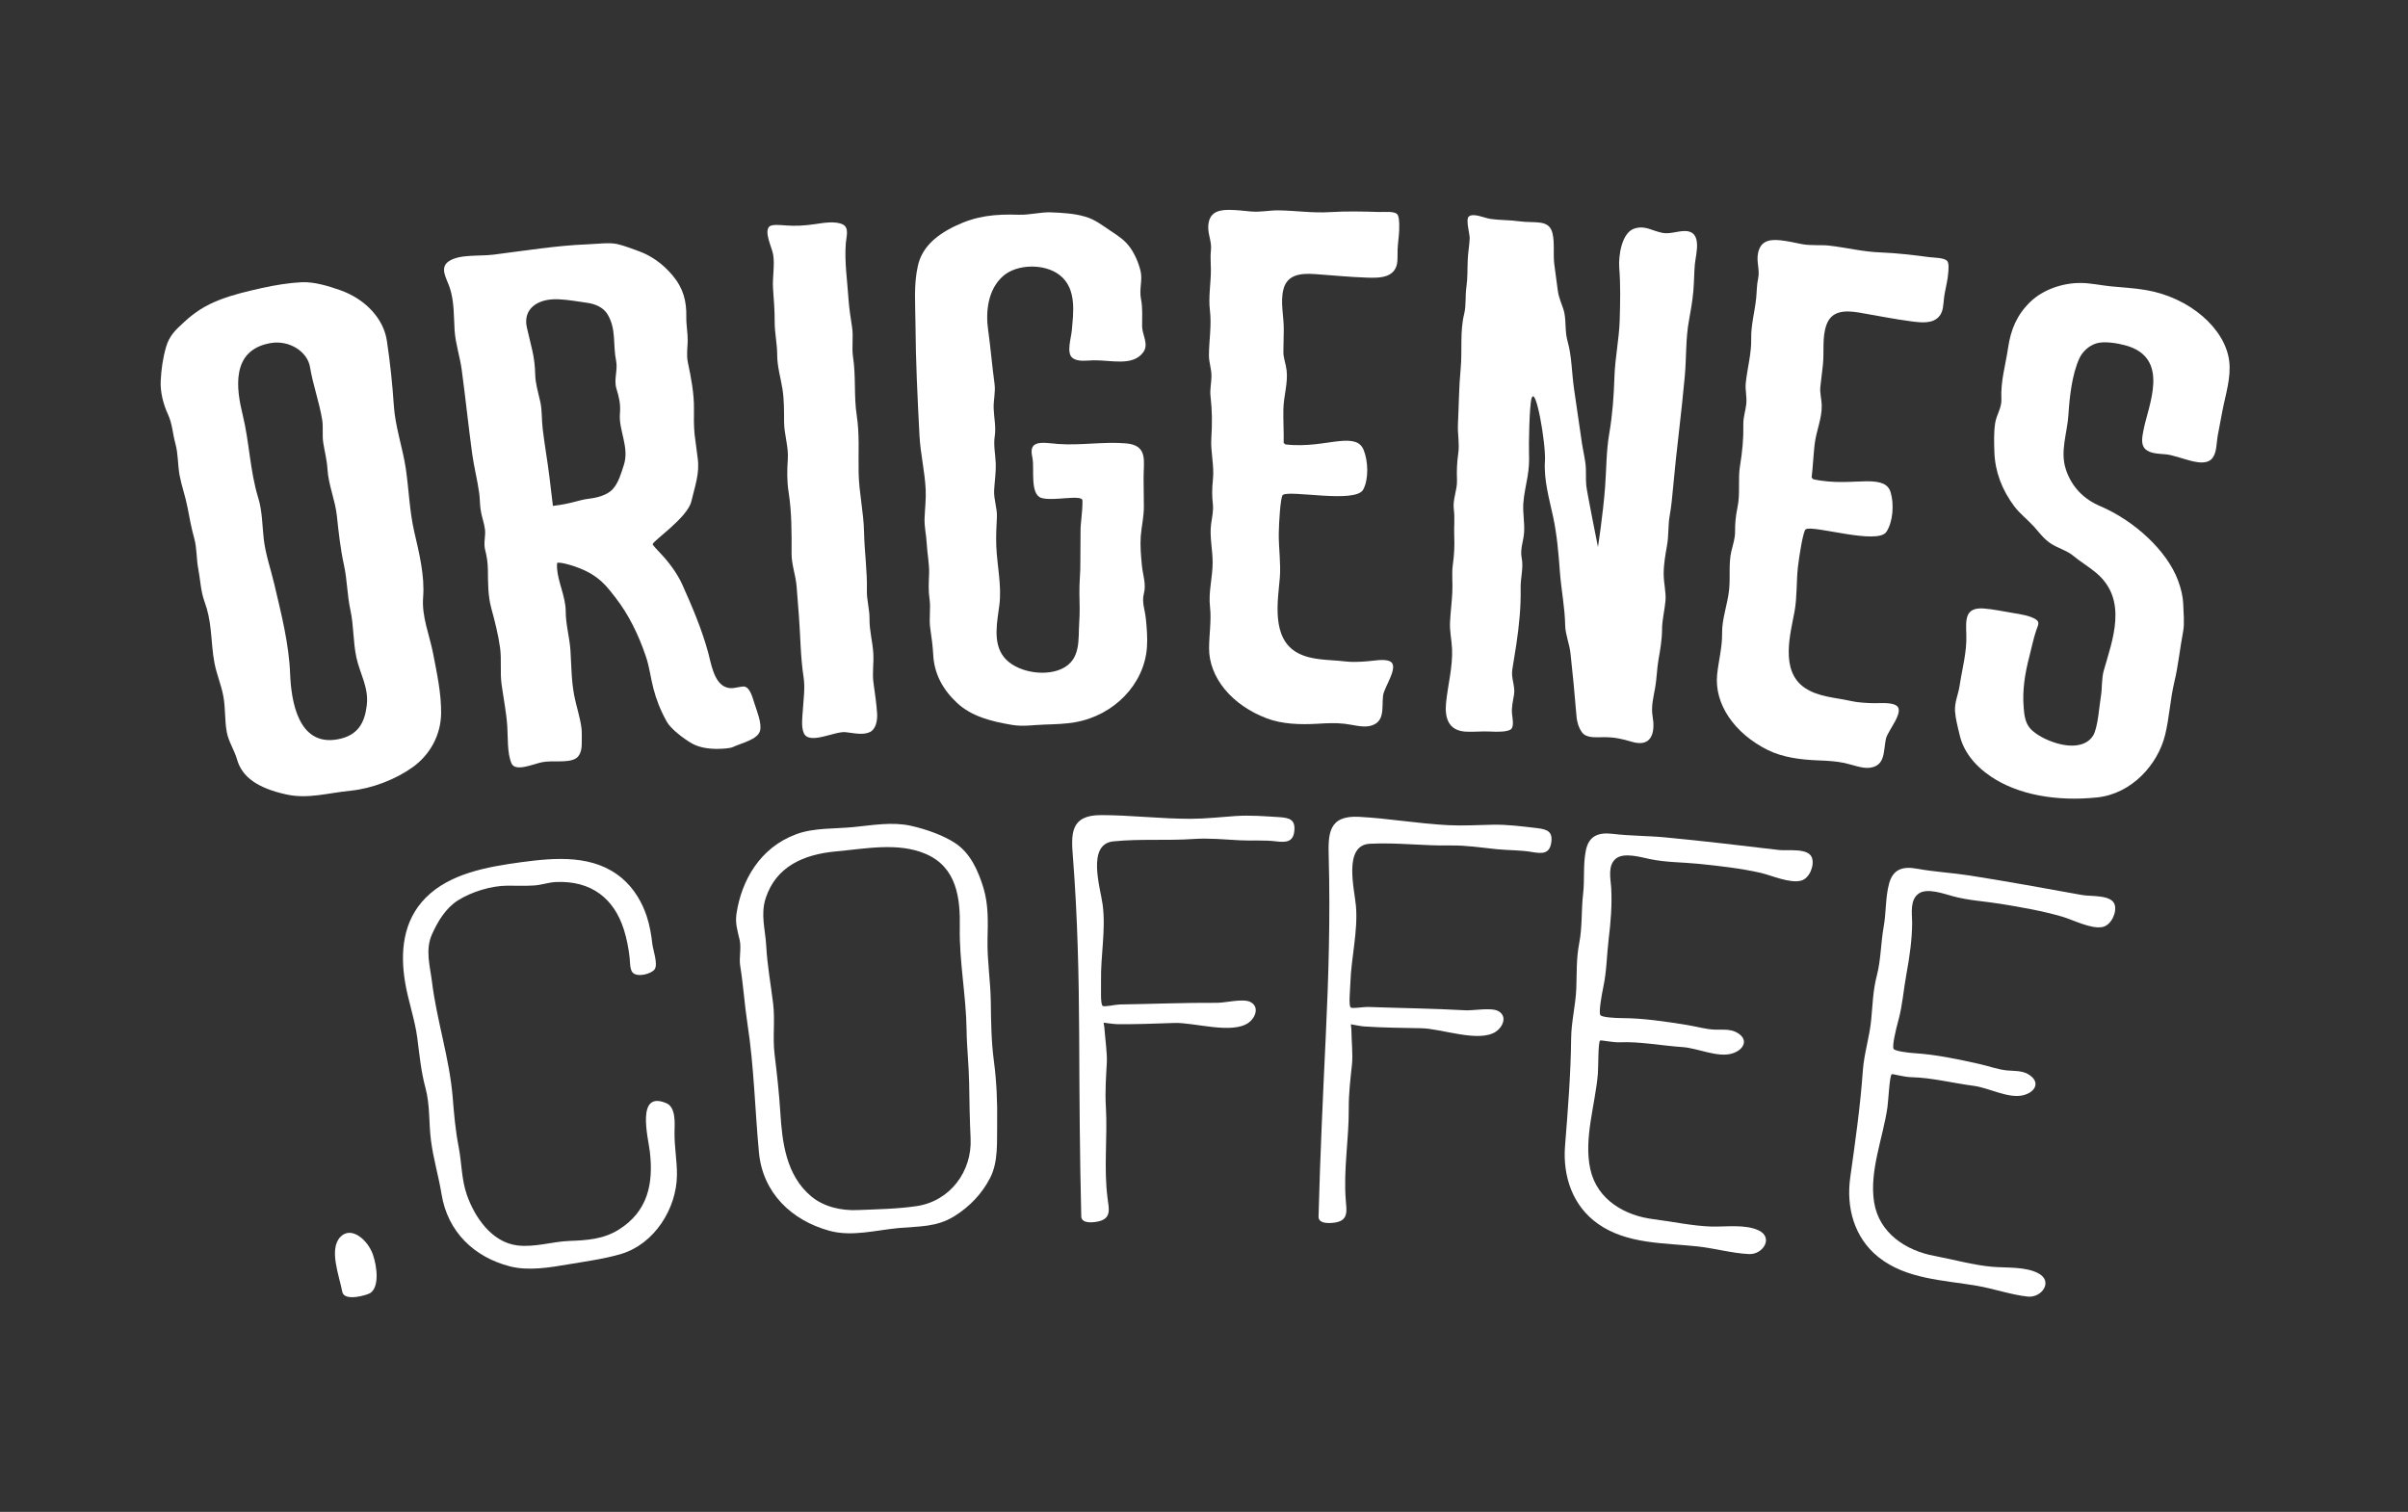
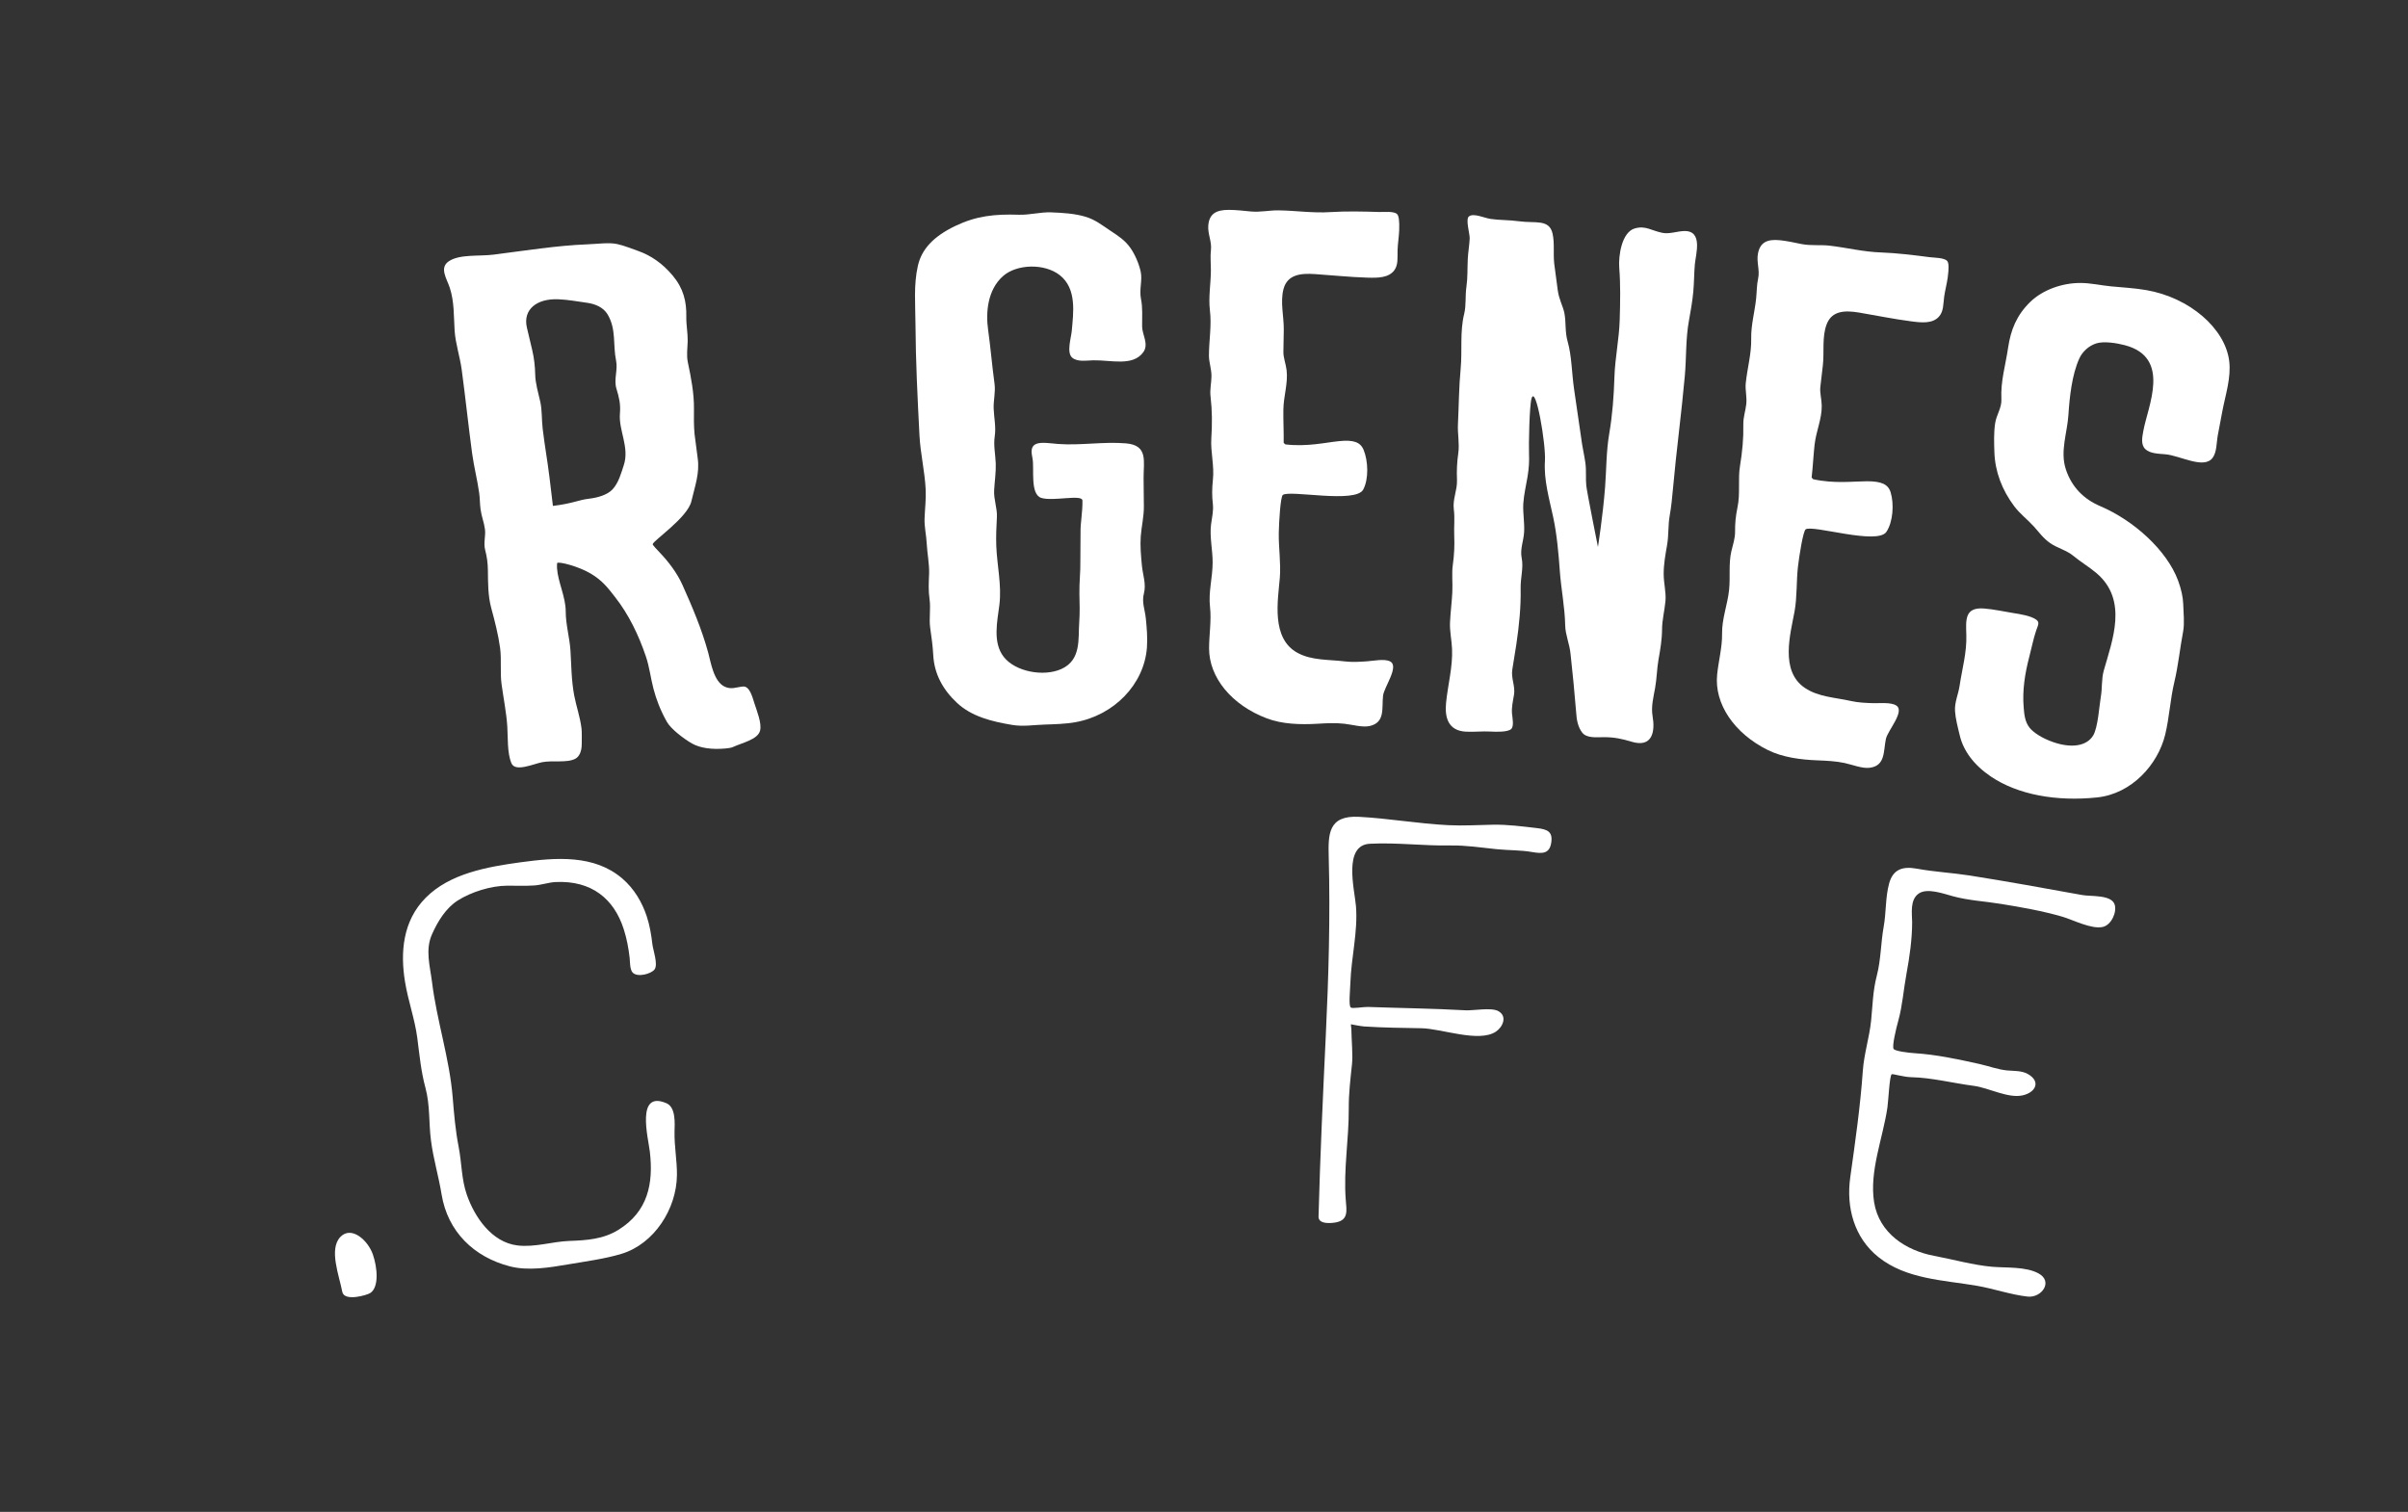
<svg xmlns="http://www.w3.org/2000/svg" style="fill-rule:evenodd;clip-rule:evenodd;stroke-linejoin:round;stroke-miterlimit:2;" xml:space="preserve" version="1.1" viewBox="0 0 1016 638" height="100%" width="100%">
  <rect x="0" y="0" width="1016" height="638" fill="#333333" stroke="none" />
  <g transform="matrix(4.167,0,0,4.167,0,0)" id="Capa-1">
    <g transform="matrix(1,0,0,1,0,-43.66)">
-       <path style="fill:white;fill-rule:nonzero;" d="M37.135,115.108C37.36,113.28 36.447,111.909 36.086,110.239C35.742,108.642 35.829,107.045 35.481,105.445C35.148,103.924 35.162,102.409 34.828,100.886C34.464,99.22 34.29,97.587 34.109,95.888C33.932,94.263 33.253,92.786 33.156,91.153C33.106,90.262 32.872,89.394 32.734,88.513C32.61,87.778 32.745,86.93 32.626,86.195C32.33,84.363 31.692,82.665 31.389,80.831C31.144,79.295 29.32,78.084 27.427,78.399C23.292,79.092 23.955,83.153 24.574,85.678C25.249,88.417 25.309,91.352 26.144,94.069C26.567,95.429 26.548,96.868 26.709,98.268C26.888,99.816 27.422,101.313 27.778,102.832C28.475,105.8 29.258,108.844 29.377,111.902C29.48,114.511 30.137,119.289 34.205,118.527C36.244,118.149 36.92,116.866 37.135,115.108M28.994,124.114C26.131,123.487 24.513,122.372 24.006,120.582C23.744,119.653 23.152,118.779 22.968,117.832C22.734,116.589 22.844,115.359 22.606,114.122C22.399,113.027 21.927,111.909 21.718,110.813C21.495,109.647 21.463,108.587 21.33,107.408C21.219,106.377 21.041,105.49 20.706,104.58C20.321,103.534 20.279,102.318 20.068,101.224C19.876,100.202 19.946,99.204 19.673,98.202C19.375,97.128 19.187,96.102 18.978,95.006C18.769,93.912 18.4,92.923 18.191,91.831C17.985,90.735 18.055,89.661 17.76,88.587C17.48,87.587 17.457,86.596 17.011,85.629C16.535,84.599 16.214,83.364 16.273,82.218C16.332,81.072 16.479,79.961 16.819,78.789C17.143,77.676 17.725,77.114 18.659,76.259C19.765,75.247 20.775,74.595 22.239,74.025C23.62,73.488 25.057,73.158 26.482,72.836C27.819,72.538 29.265,72.301 30.55,72.241C31.835,72.185 33.294,72.639 34.464,73.052C36.979,73.942 38.847,75.916 39.177,78.194C39.507,80.399 39.73,82.543 39.875,84.697C40.008,86.855 40.774,88.994 41.091,91.123C41.403,93.253 41.463,95.425 41.949,97.526C42.436,99.633 43.016,101.963 42.844,104.153C42.686,106.109 43.491,107.961 43.858,109.858C44.239,111.827 44.686,113.878 44.665,115.893C44.643,118.125 43.518,120.115 41.774,121.363C40.031,122.609 37.656,123.515 35.506,123.733C33.193,123.965 31.183,124.594 28.994,124.114" />
-     </g>
+       </g>
    <g transform="matrix(1,0,0,1,0,-50.386)">
      <path style="fill:white;fill-rule:nonzero;" d="M53.344,83.534C53.565,84.466 53.675,84.931 53.895,85.861C54.083,86.664 54.175,87.48 54.191,88.295C54.211,89.256 54.503,90.133 54.707,91.078C54.9,91.951 54.836,92.857 54.95,93.816C55.182,95.732 55.414,96.897 55.639,98.742C55.777,99.892 55.845,100.468 55.985,101.619C58.057,101.367 58.544,101.014 59.666,100.886C60.446,100.796 61.469,100.532 62.017,99.95C62.644,99.277 62.899,98.281 63.156,97.512C63.766,95.686 62.621,93.972 62.771,92.253C62.853,91.287 62.678,90.611 62.417,89.747C62.13,88.816 62.578,87.857 62.382,86.916C62.048,85.319 62.422,83.731 61.522,82.226C61.105,81.533 60.32,81.166 59.397,81.042C58.477,80.918 57.536,80.734 56.543,80.694C54.367,80.597 52.941,81.714 53.344,83.534M76.96,124.382C76.724,125.286 75.134,125.609 74.198,126.043C74.043,126.117 73.706,126.162 73.458,126.185C72.059,126.314 70.879,126.133 70.085,125.688C69.294,125.244 67.947,124.236 67.523,123.485C66.859,122.301 66.448,121.206 66.162,120.118C65.877,119.028 65.762,117.923 65.391,116.842C64.657,114.68 63.665,112.617 62.265,110.832C61.563,109.937 61.004,109.183 59.842,108.489C58.553,107.714 56.559,107.237 56.424,107.397C56.396,107.429 56.391,107.714 56.4,107.923C56.492,109.329 57.282,110.825 57.282,112.307C57.282,113.645 57.681,114.955 57.763,116.286C57.851,117.769 57.856,119.288 58.139,120.807C58.342,121.89 58.737,122.978 58.881,124.157C58.925,124.524 58.904,125.134 58.904,125.721C58.904,126.53 58.631,127.023 58.252,127.224C57.401,127.677 55.924,127.36 54.868,127.578C53.978,127.763 52.174,128.586 51.789,127.686C51.339,126.638 51.44,125.029 51.364,123.923C51.27,122.523 50.972,121.05 50.783,119.654C50.625,118.475 50.795,117.182 50.637,116.002C50.458,114.68 50.086,113.225 49.751,112.001C49.398,110.706 49.418,109.407 49.402,108.152C49.391,107.345 49.296,106.737 49.127,106.09C48.936,105.371 49.193,104.66 49.106,103.997C49.008,103.261 48.755,102.691 48.658,101.957C48.585,101.44 48.594,100.839 48.521,100.325C48.342,99.001 47.996,97.701 47.805,96.301C47.427,93.506 47.137,90.698 46.75,87.827C46.571,86.503 46.125,85.211 46.033,83.878C45.94,82.47 46.011,80.955 45.541,79.523C45.236,78.592 44.455,77.504 45.451,76.839C46.543,76.109 48.521,76.356 49.967,76.173C53.134,75.774 56.383,75.248 59.477,75.129C60.568,75.085 61.669,74.92 62.5,75.103C63.224,75.264 63.923,75.558 64.583,75.787C65.905,76.251 67.074,77.056 68.105,78.282C69.204,79.592 69.523,80.909 69.491,82.473C69.475,83.298 69.647,84.108 69.632,84.925C69.613,85.67 69.496,86.356 69.649,87.086C69.975,88.618 70.287,90.243 70.266,91.801C70.255,92.689 70.25,93.52 70.326,94.332C70.448,95.305 70.516,95.792 70.641,96.764C70.87,98.309 70.356,99.64 70.005,101.152C69.622,102.797 66.18,105.1 66.088,105.493C66.07,105.576 66.522,106.048 66.779,106.317C67.667,107.245 68.544,108.382 69.09,109.596C70.08,111.803 71.063,114.107 71.715,116.505C71.976,117.447 72.252,119.399 73.385,119.928C74.062,120.243 74.564,119.967 75.232,119.91C75.897,119.85 76.18,120.953 76.384,121.6C76.632,122.377 77.153,123.636 76.96,124.382" />
    </g>
    <g transform="matrix(1,0,0,1,0,-55.292)">
-       <path style="fill:white;fill-rule:nonzero;" d="M85.609,129.438C84.542,129.316 81.918,130.771 81.383,129.521C81.108,128.888 81.245,127.883 81.289,127.22C81.356,126.112 81.535,124.964 81.365,123.863C81.048,121.807 81.053,119.719 80.89,117.644C80.8,116.46 80.755,115.866 80.66,114.683C80.577,113.569 80.146,112.481 80.151,111.366C80.158,109.288 80.174,107.193 79.85,105.137C79.676,104.035 79.69,102.907 79.768,101.792C79.858,100.527 79.396,99.283 79.392,98.021C79.387,96.911 79.401,95.786 79.227,94.681C79.052,93.579 78.694,92.414 78.694,91.223C78.696,90.108 78.435,89.01 78.44,87.893C78.443,86.774 78.359,85.663 78.276,84.552C78.189,83.442 78.473,82.129 78.281,81.051C78.15,80.33 77.363,78.816 77.882,78.252C78.134,77.976 79.068,78.086 79.609,78.125C80.515,78.191 81.448,78.151 82.519,77.99C83.325,77.87 84.598,77.641 85.351,78.029C85.998,78.364 85.697,79.277 85.647,79.872C85.487,81.806 85.8,83.731 85.921,85.659C85.98,86.546 86.137,87.507 86.271,88.386C86.433,89.413 86.224,90.477 86.373,91.434C86.679,93.421 86.449,95.447 86.748,97.36C87.046,99.279 86.9,101.225 86.94,103.154C86.973,105.16 87.446,107.14 87.487,109.146C87.527,111.15 87.822,113.143 87.776,115.079C87.751,116.048 88.055,117.004 88.042,117.966C88.024,119.148 88.354,120.25 88.425,121.438C88.493,122.474 88.298,123.454 88.45,124.486C88.597,125.52 88.753,126.625 88.813,127.589C88.854,128.255 88.68,129.135 88.097,129.42C87.401,129.761 86.509,129.539 85.609,129.438" />
-     </g>
+       </g>
    <g transform="matrix(1,0,0,1,0,-58.053)">
      <path style="fill:white;fill-rule:nonzero;" d="M102.475,131.463C100.414,131.119 98.386,130.618 96.909,129.24C95.466,127.893 94.595,126.302 94.494,124.376C94.449,123.484 94.323,122.6 94.187,121.64C94.052,120.681 94.258,119.699 94.122,118.744C93.996,117.861 94.036,117.111 94.077,116.142C94.109,115.175 93.889,114.147 93.836,113.107C93.792,112.214 93.58,111.407 93.618,110.516C93.655,109.553 93.777,108.575 93.728,107.611C93.635,105.757 93.197,103.995 93.1,102.141C92.906,98.359 92.718,94.645 92.696,90.859C92.686,88.856 92.498,86.926 92.939,84.973C93.311,83.324 94.472,82.014 96.739,80.93C98.864,79.916 100.706,79.719 103.159,79.799C104.247,79.836 105.336,79.517 106.429,79.558C107.61,79.604 108.817,79.675 109.9,79.999C110.876,80.288 111.558,80.834 112.465,81.44C113.241,81.954 113.929,82.39 114.48,83.192C114.936,83.854 115.321,84.749 115.499,85.558C115.692,86.437 115.338,87.341 115.526,88.305C115.72,89.266 115.631,90.088 115.645,91.127C115.652,91.944 116.353,92.906 115.759,93.725C114.7,95.184 112.486,94.505 110.714,94.542C110.005,94.551 109.139,94.73 108.583,94.289C107.959,93.792 108.457,92.275 108.524,91.538C108.675,89.769 109.06,87.3 107.312,85.923C105.762,84.702 102.945,84.783 101.553,86.019C99.976,87.421 99.809,89.732 100.047,91.421C100.304,93.264 100.446,95.053 100.699,96.9C100.818,97.786 100.584,98.539 100.612,99.429C100.651,100.393 100.864,101.285 100.72,102.249C100.584,103.142 100.786,104.032 100.824,104.993C100.855,105.884 100.713,106.786 100.662,107.675C100.607,108.639 100.988,109.523 100.94,110.413C100.89,111.379 100.842,112.352 100.877,113.316C100.951,115.321 101.443,117.317 101.19,119.323C100.988,120.951 100.485,123.109 101.635,124.578C102.822,126.087 105.664,126.605 107.457,125.808C109.512,124.894 109.157,122.71 109.276,121.086C109.345,120.127 109.317,119.153 109.295,118.189C109.271,117.074 109.414,115.959 109.391,114.844C109.397,113.655 109.403,113.063 109.41,111.873C109.393,111.056 109.625,109.86 109.602,108.745C109.588,108.08 106.649,108.846 105.446,108.479C104.274,108.121 104.742,105.519 104.549,104.496C104.439,103.912 104.296,103.261 104.942,103C105.444,102.795 106.426,102.958 107.124,103.013C109.386,103.183 111.743,102.76 114.015,102.953C116.287,103.146 115.779,104.789 115.794,106.496C115.802,107.627 115.811,108.19 115.821,109.318C115.834,110.356 115.586,111.329 115.506,112.366C115.435,113.329 115.531,114.373 115.624,115.339C115.72,116.304 116.075,117.201 115.825,118.154C115.591,119.043 115.93,119.791 116.02,120.679C116.118,121.64 116.205,122.687 116.13,123.651C115.843,127.359 112.796,130.51 108.84,131.199C107.851,131.369 106.774,131.397 105.784,131.43C104.627,131.462 103.629,131.656 102.475,131.463" />
    </g>
    <g transform="matrix(1,0,0,1,0,-58.188)">
      <path style="fill:white;fill-rule:nonzero;" d="M136.129,131.482C135.228,131.376 134.311,131.427 133.401,131.482C131.667,131.584 129.831,131.527 128.279,130.94C124.725,129.598 122.417,126.805 122.424,123.834C122.427,122.498 122.671,121.005 122.521,119.678C122.341,118.132 122.782,116.707 122.785,115.149C122.789,113.887 122.465,112.538 122.626,111.287C122.718,110.55 122.887,109.949 122.805,109.206C122.718,108.465 122.712,107.705 122.813,106.755C122.966,105.365 122.564,103.931 122.65,102.6C122.745,101.12 122.74,99.771 122.576,98.366C122.483,97.626 122.667,96.958 122.667,96.288C122.671,95.544 122.41,94.874 122.41,94.207C122.413,92.647 122.698,91.144 122.507,89.601C122.347,88.277 122.608,86.857 122.608,85.517C122.608,84.776 122.535,84.175 122.612,83.516C122.718,82.639 122.264,81.873 122.347,80.987C122.452,79.886 123.08,79.432 124.443,79.441C125.173,79.446 125.909,79.533 126.628,79.602C127.614,79.698 128.536,79.476 129.454,79.491C131.275,79.517 132.919,79.785 134.728,79.666C136.265,79.567 138.006,79.602 139.648,79.656C140.101,79.67 141.132,79.549 141.459,79.868C141.634,80.037 141.708,80.544 141.674,81.508C141.648,82.176 141.532,82.846 141.511,83.511C141.487,84.255 141.602,85.003 141.166,85.577C140.59,86.329 139.519,86.338 138.439,86.304C136.639,86.249 134.926,86.063 133.136,85.944C131.702,85.845 130.36,85.989 129.964,87.444C129.607,88.764 130.01,90.267 129.987,91.602C129.968,92.492 129.964,92.937 129.95,93.83C129.941,94.424 130.197,95.024 130.276,95.691C130.427,97.031 129.967,98.284 129.946,99.697C129.93,100.661 129.994,101.928 129.978,103.04C130.047,103.102 130.079,103.13 130.148,103.192C132.327,103.451 134.2,103.002 135.568,102.864C137.031,102.712 137.743,102.946 138.075,103.754C138.532,104.869 138.606,106.691 138.033,107.765C137.265,109.211 130.59,107.779 129.891,108.311C129.651,108.495 129.502,111.056 129.482,112.17C129.46,113.657 129.707,115.231 129.588,116.7C129.4,118.981 128.676,122.845 131.392,124.308C132.846,125.092 134.567,124.97 136.15,125.166C136.899,125.259 137.66,125.213 138.41,125.159C139.078,125.114 140.188,124.873 140.757,125.172C141.708,125.667 140.143,127.76 140.041,128.636C139.898,129.875 140.284,131.354 138.69,131.711C137.96,131.876 136.953,131.576 136.129,131.482" />
    </g>
    <g transform="matrix(1,0,0,1,0,-55.803)">
      <path style="fill:white;fill-rule:nonzero;" d="M168.635,116.678C168.547,117.64 168.292,118.592 168.29,119.555C168.283,120.597 168.104,121.63 167.934,122.579C167.766,123.534 167.76,124.503 167.59,125.456C167.42,126.411 167.164,127.367 167.333,128.341C167.597,129.844 167.342,131.565 165.195,130.914C164.229,130.622 163.469,130.455 162.407,130.456C161.665,130.459 160.656,130.583 160.199,129.986C159.778,129.435 159.632,128.679 159.598,128.003C159.492,126.773 159.438,126.159 159.325,124.929C159.211,123.791 159.149,123.221 159.03,122.079C158.94,121.031 158.499,120.104 158.482,119.138C158.449,117.279 158.066,115.458 157.936,113.592C157.807,111.8 157.638,109.904 157.27,108.188C156.859,106.265 156.306,104.402 156.432,102.475C156.539,100.77 155.507,94.758 155.08,96.139C154.851,96.866 154.784,100.96 154.819,101.701C154.858,102.518 154.803,103.266 154.672,104.074C154.528,104.952 154.305,105.834 154.24,106.803C154.186,107.765 154.382,108.745 154.322,109.707C154.268,110.597 153.899,111.405 154.075,112.296C154.284,113.325 153.945,114.308 153.971,115.416C154.006,117.265 153.822,119.124 153.538,121.042C153.37,122.071 153.286,122.589 153.126,123.619C152.988,124.503 153.447,125.292 153.3,126.161C153.19,126.815 153.04,127.432 153.099,128.085C153.144,128.523 153.319,129.362 153.006,129.638C152.653,129.952 151.494,129.921 150.916,129.886C150.09,129.84 149.257,129.941 148.43,129.899C146.613,129.803 146.275,128.44 146.421,126.971C146.605,125.132 147.105,123.356 147.026,121.497C146.985,120.606 146.776,119.702 146.821,118.812C146.87,117.775 147.008,116.738 147.054,115.774C147.102,114.809 146.981,113.906 147.102,113.025C147.247,111.997 147.29,111.021 147.247,110.06C147.207,109.165 147.322,108.269 147.205,107.38C147.073,106.347 147.564,105.46 147.527,104.421C147.488,103.454 147.523,102.635 147.66,101.678C147.793,100.717 147.577,99.739 147.623,98.776C147.714,96.922 147.72,94.99 147.898,93.14C148.073,91.291 147.803,89.409 148.256,87.582C148.472,86.701 148.343,85.8 148.482,84.844C148.619,83.882 148.569,83.058 148.619,82.021C148.652,81.353 148.775,80.695 148.812,79.951C148.835,79.506 148.366,77.998 148.739,77.716C149.215,77.358 150.287,77.877 150.913,77.971C151.799,78.106 152.832,78.072 153.819,78.212C155.434,78.437 156.865,77.957 157.203,79.456C157.425,80.422 157.255,81.47 157.373,82.516C157.517,83.6 157.591,84.141 157.733,85.22C157.857,86.123 158.259,86.821 158.399,87.495C158.59,88.473 158.437,89.382 158.739,90.421C159.145,91.849 159.145,93.578 159.385,95.233C159.674,97.188 159.817,98.163 160.097,100.12C160.206,101.022 160.41,101.853 160.528,102.681C160.637,103.507 160.542,104.273 160.619,104.994C160.686,105.632 161.799,111.194 161.799,111.194C161.799,111.194 162.3,108.028 162.522,105.14C162.657,103.365 162.637,101.493 162.94,99.735C163.267,97.833 163.409,95.899 163.469,93.967C163.53,92.034 163.948,90.125 164.002,88.198C164.055,86.415 164.094,84.627 163.955,82.907C163.864,81.713 164.204,79.304 165.539,78.932C166.636,78.625 167.182,79.155 168.333,79.385C169.045,79.524 169.821,79.217 170.542,79.199C172.454,79.161 171.707,81.536 171.61,82.574C171.532,83.462 171.541,84.359 171.456,85.318C171.369,86.279 171.189,87.312 171.015,88.262C170.674,90.089 170.762,92.041 170.594,93.888C170.257,97.66 169.743,101.419 169.399,105.265C169.319,106.155 169.225,107.121 169.069,107.995C168.885,109.011 168.979,110.001 168.795,111.026C168.629,111.979 168.455,112.933 168.455,113.904C168.453,114.87 168.715,115.789 168.635,116.678" />
    </g>
    <g transform="matrix(1,0,0,1,0,-51.088)">
      <path style="fill:white;fill-rule:nonzero;" d="M186.777,128.358C185.886,128.167 184.966,128.126 184.058,128.089C182.311,128.024 180.494,127.784 179.007,127.047C175.593,125.361 173.565,122.356 173.868,119.4C174.001,118.072 174.391,116.612 174.368,115.272C174.344,113.718 174.923,112.345 175.081,110.793C175.209,109.535 175.02,108.163 175.303,106.933C175.469,106.213 175.695,105.63 175.685,104.882C175.675,104.134 175.738,103.377 175.932,102.446C176.224,101.075 175.96,99.607 176.181,98.29C176.419,96.826 176.548,95.484 176.519,94.07C176.505,93.325 176.749,92.675 176.818,92.01C176.897,91.271 176.695,90.578 176.763,89.913C176.919,88.361 177.356,86.898 177.317,85.342C177.29,84.009 177.686,82.621 177.819,81.29C177.892,80.551 177.874,79.945 178.019,79.294C178.209,78.435 177.833,77.626 178.003,76.755C178.218,75.668 178.888,75.274 180.247,75.418C180.972,75.494 181.697,75.659 182.404,75.801C183.377,75.991 184.327,75.86 185.23,75.963C187.044,76.173 188.656,76.595 190.47,76.654C192.017,76.71 193.753,76.917 195.377,77.132C195.832,77.191 196.868,77.173 197.165,77.522C197.323,77.711 197.346,78.222 197.217,79.179C197.125,79.841 196.947,80.491 196.854,81.152C196.758,81.891 196.804,82.648 196.308,83.175C195.662,83.869 194.591,83.773 193.523,83.63C191.734,83.399 190.04,83.045 188.268,82.746C186.848,82.51 185.497,82.52 184.958,83.929C184.468,85.206 184.726,86.742 184.574,88.067C184.468,88.954 184.418,89.399 184.317,90.284C184.251,90.874 184.448,91.496 184.459,92.166C184.48,93.515 183.895,94.72 183.735,96.122C183.625,97.081 183.565,98.343 183.436,99.449C183.5,99.517 183.535,99.55 183.594,99.619C185.74,100.089 187.653,99.83 189.025,99.825C190.501,99.823 191.189,100.123 191.439,100.959C191.791,102.117 191.682,103.932 191.008,104.946C190.099,106.31 183.588,104.224 182.836,104.69C182.578,104.845 182.178,107.379 182.05,108.485C181.883,109.96 181.971,111.554 181.707,113.005C181.298,115.258 180.191,119.031 182.756,120.755C184.129,121.679 185.856,121.724 187.417,122.078C188.153,122.243 188.916,122.275 189.668,122.298C190.342,122.316 191.474,122.186 192.008,122.537C192.91,123.124 191.145,125.052 190.956,125.915C190.692,127.135 190.935,128.64 189.308,128.841C188.562,128.934 187.587,128.535 186.777,128.358" />
    </g>
    <g transform="matrix(1,0,0,1,0,-43.288)">
      <path style="fill:white;fill-rule:nonzero;" d="M201.583,121.926C199.842,120.749 198.796,119.303 198.434,117.761C198.227,116.908 197.997,116.031 197.954,115.283C197.903,114.393 198.286,113.611 198.42,112.726C198.682,110.965 199.158,109.37 199.099,107.573C199.053,106.079 198.915,104.761 200.884,104.911C201.912,104.99 202.834,105.21 203.849,105.37C204.528,105.477 205.637,105.648 206.176,106.04C206.562,106.321 206.353,106.61 206.162,107.167C205.882,108.004 205.711,108.9 205.482,109.768C205.033,111.496 204.758,113.191 204.907,114.939C204.964,115.623 205.023,116.381 205.51,116.99C205.859,117.433 206.712,118.036 207.906,118.445C209.728,119.074 211.27,118.858 211.935,117.784C212.431,116.99 212.574,114.655 212.717,113.851C212.873,112.975 212.774,112.045 213.018,111.19C213.886,108.115 215.496,104.077 212.288,101.336C211.52,100.681 210.714,100.226 209.947,99.587C209.259,99.014 208.313,98.79 207.604,98.299C206.886,97.808 206.455,97.176 205.933,96.601C205.29,95.894 204.53,95.325 203.955,94.563C202.706,92.9 202.004,91.036 201.94,89.074C201.908,88.095 201.874,87.114 202.016,86.161C202.145,85.28 202.694,84.61 202.65,83.701C202.562,81.888 203.063,80.309 203.334,78.473C203.597,76.712 204.185,75.206 205.582,73.852C206.859,72.623 208.835,71.934 210.67,71.944C211.678,71.944 212.761,72.194 213.759,72.288C214.937,72.403 216.139,72.461 217.309,72.664C221.719,73.424 225.303,76.555 225.716,79.841C225.924,81.534 225.343,83.249 225.023,84.926C224.84,85.89 224.752,86.371 224.568,87.335C224.418,88.138 224.472,89.07 224.036,89.653C223.15,90.846 220.728,89.405 219.223,89.29C218.512,89.235 217.698,89.21 217.237,88.783C216.729,88.308 216.919,87.521 217.021,86.936C217.46,84.447 219.892,79.501 215.154,78.247C214.367,78.037 213.027,77.815 212.251,78.065C211.479,78.313 210.847,78.914 210.54,79.589C209.791,81.236 209.554,83.494 209.438,85.28C209.321,87.138 208.575,88.976 209.172,90.805C209.769,92.631 211.014,93.847 212.656,94.545C216.075,96 219.397,99.019 220.534,102.065C220.865,102.95 221.033,103.76 221.059,104.43C221.086,105.311 221.205,106.426 221.053,107.229C220.732,108.904 220.562,110.689 220.163,112.35C219.748,114.084 219.654,115.962 219.234,117.691C218.495,120.714 215.85,123.672 212.352,124.042C208.24,124.475 204.317,123.776 201.583,121.926" />
    </g>
    <g transform="matrix(0.773,0.634,0.634,-0.773,-7.809,124.678)">
      <path style="fill:white;fill-rule:nonzero;" d="M36.737,22.189C35.437,23.274 32.948,24.643 33.064,26.353C33.178,27.959 35.412,27.887 36.737,27.076C37.948,26.33 39.323,24.923 39.012,23.896C38.906,23.542 37.544,21.513 36.737,22.189" />
    </g>
    <g transform="matrix(1,0,0,1,0,62.136)">
      <path style="fill:white;fill-rule:nonzero;" d="M51.632,66.108C47.997,65.171 45.329,62.606 44.709,58.801C44.408,56.957 43.874,55.209 43.638,53.355C43.403,51.56 43.56,49.807 43.073,48.005C42.629,46.369 42.479,44.727 42.254,42.987C42.008,41.079 41.324,39.234 41.008,37.276C40.527,34.337 40.765,31.134 43.105,28.779C45.54,26.325 49.292,25.655 52.715,25.186C56.324,24.696 60.168,24.397 63.01,26.83C64.22,27.866 65.023,29.252 65.486,30.662C65.785,31.561 65.95,32.549 66.056,33.479C66.12,34.057 66.657,35.526 66.276,36.038C65.95,36.482 64.546,36.879 64.054,36.351C63.766,36.038 63.793,35.204 63.754,34.856C63.639,33.869 63.469,32.946 63.165,31.987C62.178,28.876 59.892,27.017 56.262,27.187C55.56,27.219 54.817,27.49 54.059,27.536C53.174,27.593 52.256,27.552 51.363,27.556C49.698,27.563 47.717,28.195 46.368,29.045C45.136,29.821 44.317,31.191 43.748,32.465C43.032,34.053 43.543,35.691 43.743,37.306C44.227,41.239 45.51,45.02 45.836,48.981C45.973,50.67 46.109,52.31 46.444,54.027C46.756,55.631 46.722,57.296 47.27,58.861C48.05,61.096 49.773,63.67 52.391,63.988C54.151,64.201 55.923,63.596 57.641,63.533C59.417,63.468 61.074,63.363 62.621,62.407C65.601,60.556 66.179,57.739 65.799,54.49C65.635,53.098 64.362,48.238 67.487,49.591C68.446,50.009 68.318,51.625 68.3,52.504C68.27,53.961 68.561,55.41 68.543,56.879C68.506,60.291 66.239,63.836 62.925,64.84C61.271,65.343 59.287,65.608 57.551,65.903C55.638,66.229 53.491,66.587 51.632,66.108" />
    </g>
    <g transform="matrix(1,0,0,1,0,55.36)">
-       <path style="fill:white;fill-rule:nonzero;" d="M92.819,66.78C96.206,66.276 98.437,63.26 98.277,59.933C98.188,58.065 98.156,56.198 98.129,54.33C98.101,52.519 97.895,50.774 97.871,48.966C97.826,45.459 97.117,42.029 97.183,38.53C97.238,35.615 96.892,32.456 93.709,31.104C90.915,29.919 87.631,30.591 84.657,30.861C81.365,31.16 78.579,32.394 77.533,35.588C76.987,37.275 77.496,38.763 77.586,40.452C77.693,42.431 78.042,44.284 78.281,46.254C78.497,47.988 78.217,49.663 78.43,51.4C78.669,53.367 78.886,55.299 79.013,57.329C79.199,60.286 79.585,63.66 82.14,65.794C83.416,66.859 85.171,67.252 86.817,67.183C88.813,67.102 90.89,67.069 92.819,66.78M83.962,69.274C80.172,68.231 77.23,65.468 76.845,61.338C76.441,57.033 76.349,52.634 75.69,48.367C75.389,46.404 75.266,44.409 74.949,42.453C74.812,41.591 75.087,40.674 74.89,39.818C74.667,38.85 74.426,38.158 74.575,37.149C75.091,33.773 76.964,30.471 80.626,29.117C82.428,28.453 84.492,28.59 86.463,28.394C88.37,28.204 90.341,27.851 92.214,28.264C93.701,28.592 95.463,29.2 96.709,30.016C98.289,31.05 99.069,32.892 99.58,34.56C100.098,36.286 100.031,37.998 99.991,39.805C99.948,41.897 100.296,44 100.323,46.101C100.348,48.148 100.369,50.081 100.639,52.113C100.901,54.087 101.005,56.307 100.965,58.35C100.928,60.218 101.112,62.265 100.251,63.934C99.427,65.532 98.184,66.833 96.651,67.792C94.827,68.933 93.055,68.816 91.011,69.001C88.676,69.216 86.252,69.91 83.962,69.274" />
-     </g>
+       </g>
    <g transform="matrix(1,0,0,1,0,53.414)">
-       <path style="fill:white;fill-rule:nonzero;" d="M131.045,30.829C130.905,31.868 130.187,31.91 129.184,31.788C127.987,31.641 126.825,31.747 125.561,31.683C123.981,31.604 122.442,31.44 120.859,31.549C118.143,31.737 115.458,31.514 112.732,31.791C110.005,32.068 111.415,36.497 111.645,38.176C111.99,40.728 111.433,43.38 111.484,45.951C111.502,46.708 111.405,48.29 111.653,48.456C111.837,48.579 112.942,48.315 113.375,48.308C116.628,48.259 119.946,48.12 123.265,48.14C124.063,48.14 125.85,47.687 126.584,48.046C127.563,48.525 127.114,49.653 126.441,50.145C124.77,51.361 120.93,50.113 118.911,50.181C116.954,50.246 114.999,50.326 113.098,50.301C112.743,50.296 111.75,50.149 111.75,50.149C111.736,50.167 111.809,50.503 111.819,50.615C111.901,51.782 112.117,53.248 112.072,54.174C111.989,55.683 111.882,57.151 111.975,58.672C112.153,61.759 111.743,64.871 112.149,67.957C112.292,69.004 112.532,69.931 111.315,70.254C110.85,70.376 109.501,70.584 109.483,69.767C109.331,63.638 109.295,57.564 109.272,51.434C109.244,45.417 109.108,39.392 108.639,33.394C108.455,31.062 108.344,29.131 111.475,29.131C114.474,29.131 117.48,29.508 120.541,29.505C122.073,29.503 123.539,29.332 125.072,29.227C126.605,29.122 128.023,29.245 129.541,29.338C130.617,29.407 131.204,29.617 131.045,30.829" />
-     </g>
+       </g>
    <g transform="matrix(1,0,0,1,0,53.458)">
      <path style="fill:white;fill-rule:nonzero;" d="M157.054,31.97C156.863,33.002 156.146,33.003 155.145,32.829C153.961,32.62 152.794,32.665 151.533,32.537C149.957,32.377 148.43,32.133 146.842,32.162C144.117,32.21 141.446,31.847 138.711,31.988C135.972,32.12 137.155,36.618 137.297,38.308C137.508,40.876 136.818,43.492 136.733,46.063C136.709,46.82 136.535,48.396 136.775,48.573C136.949,48.705 138.071,48.499 138.499,48.515C141.754,48.632 145.076,48.669 148.39,48.854C149.188,48.899 150.996,48.541 151.712,48.935C152.661,49.463 152.158,50.565 151.455,51.023C149.729,52.153 145.958,50.706 143.938,50.671C141.974,50.638 140.024,50.613 138.123,50.491C137.77,50.468 136.784,50.269 136.784,50.269C136.771,50.285 136.825,50.626 136.83,50.739C136.848,51.909 136.994,53.379 136.897,54.304C136.738,55.81 136.559,57.274 136.568,58.792C136.591,61.891 136.02,64.971 136.265,68.074C136.351,69.127 136.545,70.064 135.316,70.323C134.843,70.422 133.485,70.562 133.508,69.747C133.669,63.616 133.952,57.549 134.242,51.422C134.528,45.415 134.703,39.39 134.54,33.375C134.478,31.038 134.467,29.1 137.591,29.26C140.59,29.417 143.572,29.951 146.632,30.106C148.16,30.184 149.632,30.087 151.17,30.06C152.707,30.035 154.117,30.233 155.626,30.404C156.7,30.529 157.274,30.767 157.054,31.97" />
    </g>
    <g transform="matrix(1,0,0,1,0,58.212)">
-       <path style="fill:white;fill-rule:nonzero;" d="M177.104,68.788C175.411,68.712 173.622,68.205 171.927,68.017C168.539,67.645 164.754,67.806 161.806,65.727C159.243,63.924 158.224,60.921 158.467,57.833C158.753,54.223 159.045,50.608 159.083,46.984C159.101,45.226 159.538,43.618 159.608,41.87C159.67,40.296 159.591,38.884 159.909,37.266C160.226,35.652 160.101,33.94 160.296,32.318C160.469,30.871 160.275,29.326 160.581,27.886C160.886,26.448 161.822,26.057 163.277,26.23C165.108,26.448 166.852,26.421 168.629,26.591C172.513,26.956 176.259,27.412 180.133,27.866C181.023,27.971 183.06,27.63 183.456,28.62C183.75,29.363 183.256,30.715 182.392,30.962C181.266,31.29 179.316,30.419 178.257,30.176C176.2,29.712 174.048,29.477 172.021,29.269C170.376,29.103 168.697,29.128 167.082,28.791C166.15,28.599 164.461,28.088 163.639,28.721C162.753,29.409 163.083,30.788 163.139,31.671C163.24,33.377 163.096,35.186 162.881,36.924C162.693,38.485 162.683,40.142 162.354,41.684C162.162,42.6 161.861,44.333 162.047,44.59C162.211,44.815 163.57,44.889 164.185,44.89C166.388,44.895 168.614,45.233 170.8,45.584C171.769,45.737 172.687,46.025 173.656,46.058C174.268,46.077 175.094,45.98 175.737,46.287C177.145,46.967 176.635,48.104 175.367,48.481C173.915,48.913 171.905,47.933 170.386,47.828C168.253,47.683 166.03,47.253 164.029,47.339C163.239,47.37 162.107,47.091 162.015,47.164C161.806,47.336 161.849,49.849 161.79,50.546C161.523,53.69 160.34,57.103 161.03,60.209C161.724,63.318 164.557,64.9 167.416,65.255C169.403,65.502 171.386,65.947 173.333,66.001C174.75,66.034 176.705,65.752 178.051,66.38C179.619,67.106 178.506,68.851 177.104,68.788" />
-     </g>
+       </g>
    <g transform="matrix(1,0,0,1,0,66.041)">
      <path style="fill:white;fill-rule:nonzero;" d="M205.313,65.264C203.624,65.08 201.868,64.461 200.183,64.171C196.815,63.591 193.021,63.518 190.2,61.265C187.747,59.307 186.916,56.242 187.347,53.179C187.851,49.593 188.366,46.004 188.62,42.387C188.747,40.639 189.279,39.055 189.458,37.317C189.619,35.751 189.625,34.331 190.041,32.739C190.454,31.143 190.44,29.427 190.729,27.821C190.991,26.386 190.894,24.839 191.284,23.421C191.676,22.001 192.633,21.667 194.079,21.928C195.901,22.261 197.643,22.341 199.415,22.618C203.276,23.223 206.993,23.908 210.84,24.6C211.723,24.76 213.787,24.544 214.117,25.559C214.368,26.316 213.79,27.633 212.914,27.83C211.765,28.088 209.871,27.096 208.824,26.793C206.795,26.201 204.652,25.832 202.64,25.503C201.009,25.233 199.325,25.156 197.732,24.718C196.805,24.468 195.152,23.856 194.29,24.44C193.363,25.07 193.606,26.468 193.612,27.35C193.612,29.061 193.356,30.859 193.038,32.58C192.748,34.127 192.638,35.779 192.218,37.297C191.968,38.2 191.565,39.913 191.735,40.18C191.882,40.413 193.24,40.574 193.849,40.614C196.052,40.753 198.26,41.226 200.421,41.708C201.385,41.924 202.285,42.273 203.25,42.364C203.863,42.419 204.694,42.369 205.318,42.717C206.685,43.485 206.107,44.59 204.815,44.883C203.334,45.223 201.385,44.124 199.868,43.924C197.751,43.648 195.551,43.085 193.542,43.047C192.748,43.033 191.638,42.682 191.542,42.747C191.322,42.906 191.21,45.416 191.11,46.109C190.654,49.229 189.261,52.566 189.762,55.709C190.265,58.853 193,60.606 195.842,61.138C197.81,61.508 199.769,62.072 201.711,62.244C203.13,62.368 205.097,62.207 206.406,62.913C207.931,63.74 206.718,65.413 205.313,65.264" />
    </g>
  </g>
</svg>